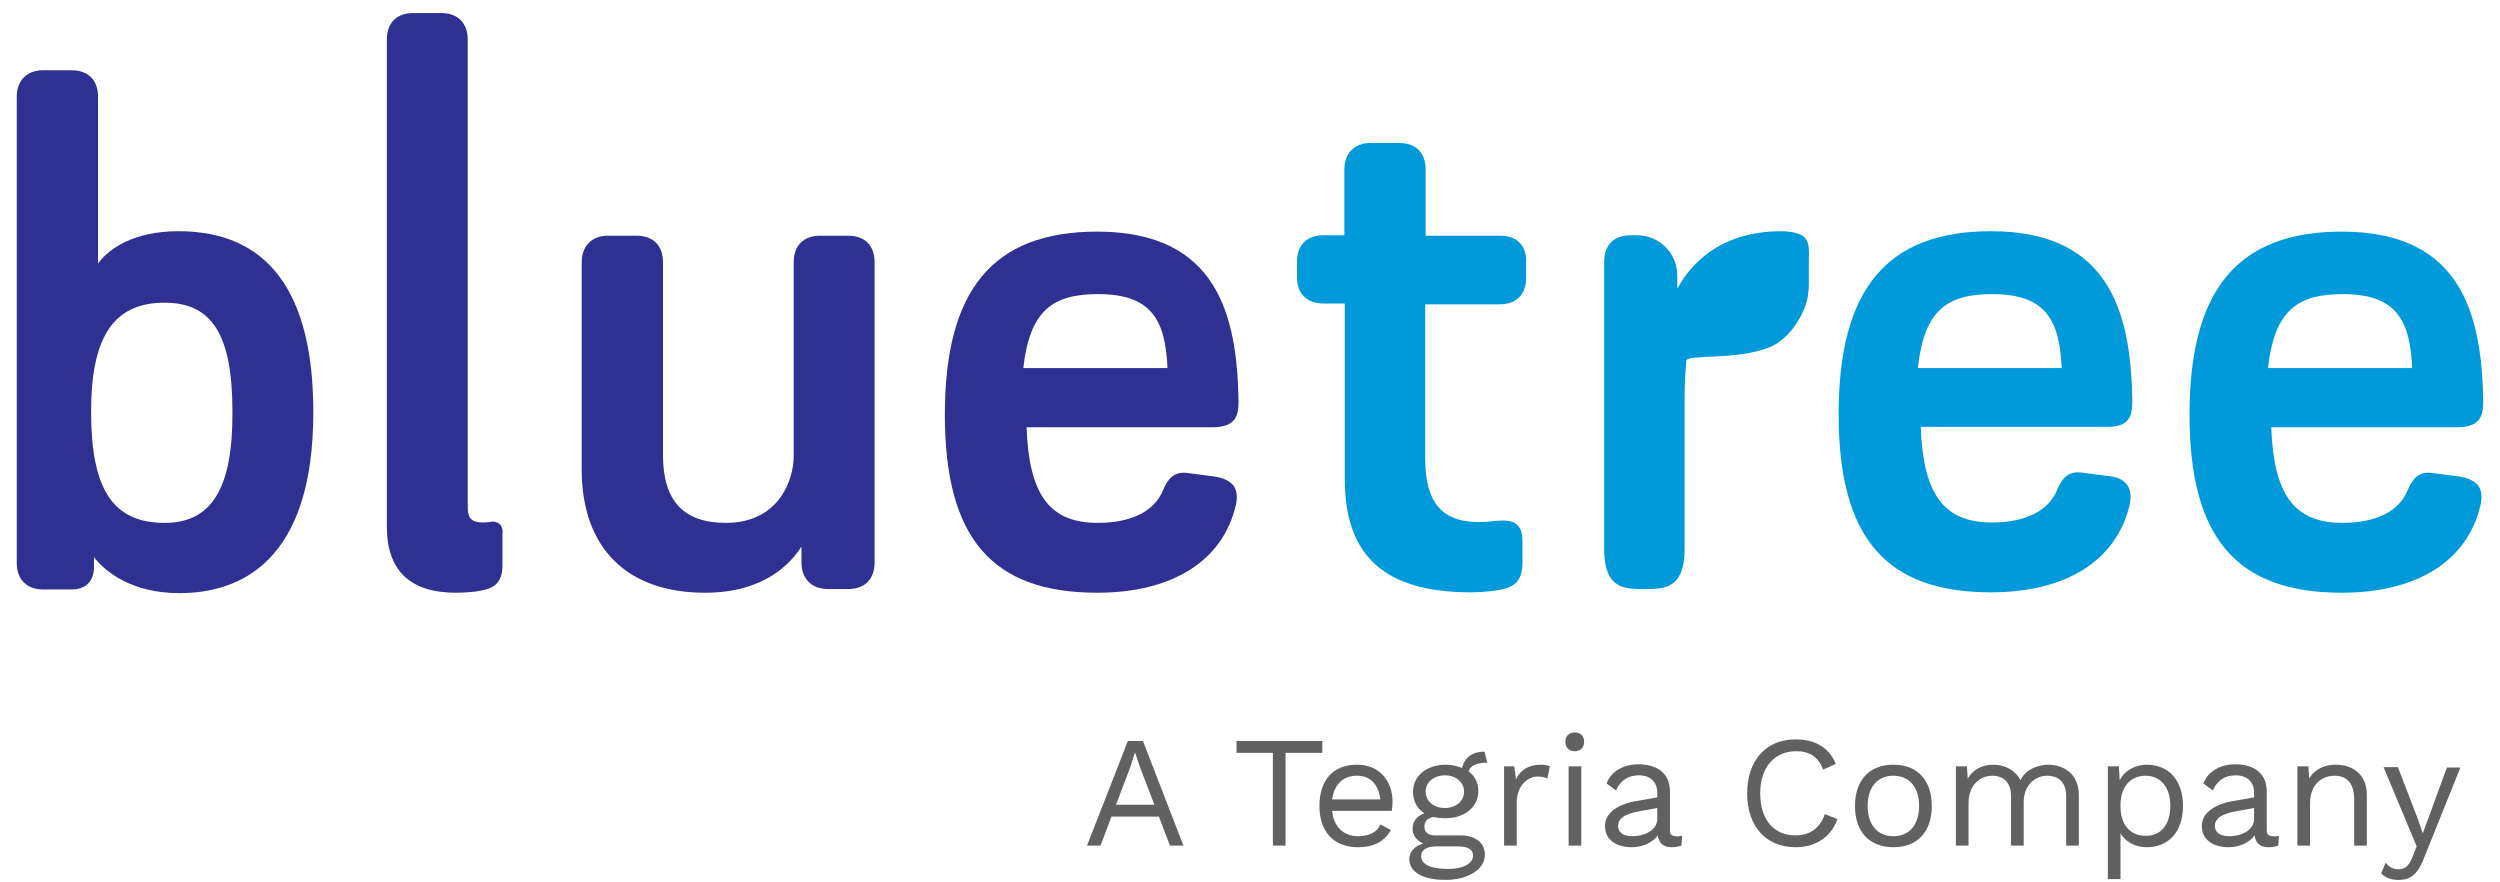
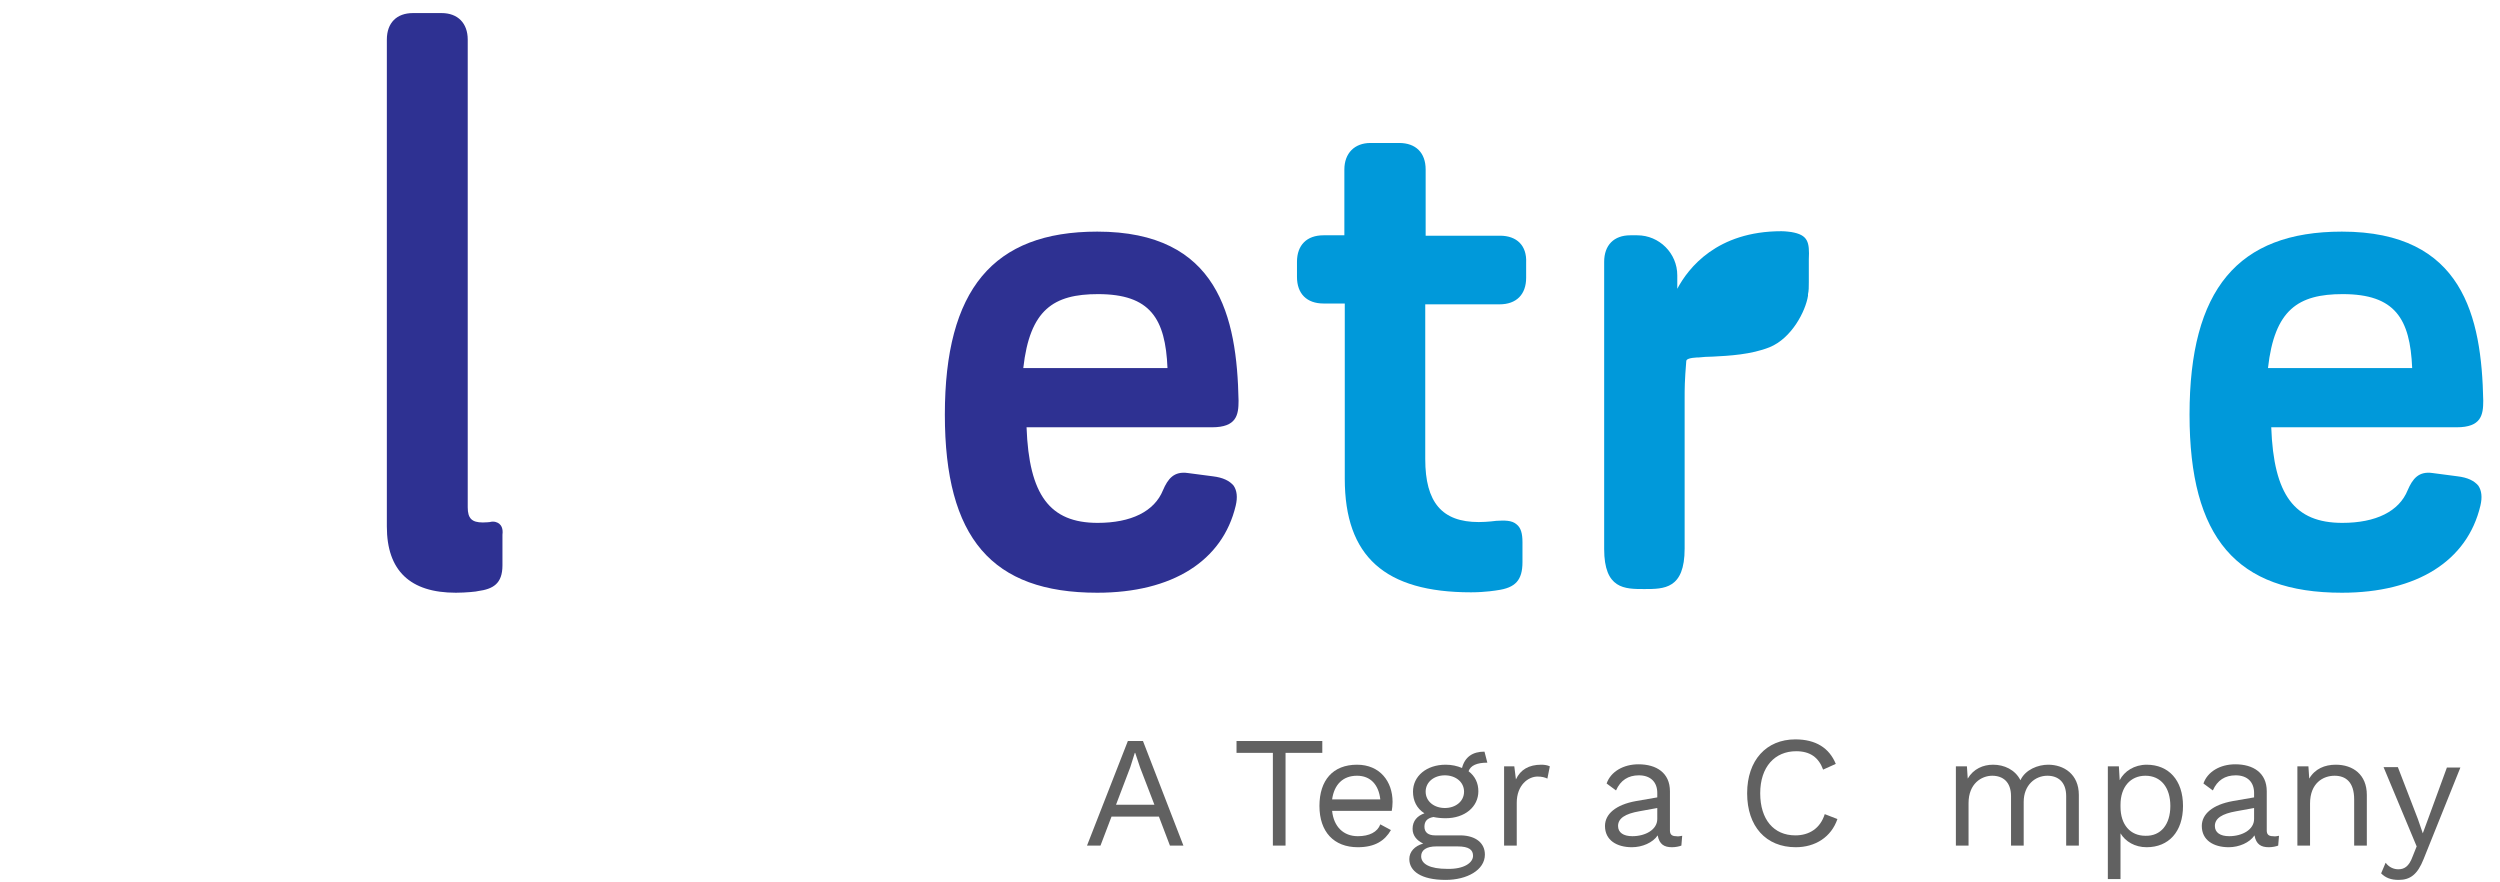
<svg xmlns="http://www.w3.org/2000/svg" version="1.1" id="Layer_1" x="0px" y="0px" viewBox="0 0 612 216" style="enable-background:new 0 0 612 216;" xml:space="preserve">
  <style type="text/css">
	.st0{fill:#0099DA;}
	.st1{fill:#2E3192;}
	.st2{fill:#616161;}
</style>
  <path class="st0" d="M681.9-270.1" />
  <g>
    <g>
      <path class="st0" d="M438.5,56.8c-0.1,0-1.3-0.2-2.4-0.2c-15.8,0-22.8,9-25.5,14.1v-3.3c0-5.4-4.4-9.8-9.8-9.8h-1.7    c-4,0-6.4,2.4-6.4,6.5v70.3c0,9.8,5,9.8,9.8,9.8c4.9,0,9.9,0,9.9-9.9v-33.9c0-1,0-1.8,0-2.6c0-2.9,0-4.4,0.4-9.4    c0-0.5,0.9-0.8,2.7-0.9c0.2,0,0.3,0,0.4,0c1-0.1,2.1-0.2,3.4-0.2c4-0.2,9.4-0.5,13.9-2.3c5.4-2.2,8.8-8.8,9.4-12.6    c0-0.2,0-0.3,0-0.4c0.2-0.8,0.2-1.8,0.2-2.9v-5.6C443,59.2,442.6,57.5,438.5,56.8z" />
      <path class="st0" d="M367.2,57.7h-18.2V41.5c0-4.1-2.4-6.5-6.5-6.5h-7c-3.9,0-6.4,2.5-6.4,6.5v16.1H324c-4.1,0-6.5,2.4-6.5,6.5    v3.7c0,4.1,2.4,6.5,6.5,6.5h5.2v42.9c0,19,9.8,27.8,30.9,27.8c3.6,0,6.4-0.5,6.4-0.5c4.5-0.6,6.2-2.5,6.2-6.9v-4.9    c0-2.1-0.4-3.5-1.4-4.3c-1.2-1.1-3.1-1-5-0.9c0,0-2.2,0.3-4.3,0.3c-9,0-13.1-4.8-13.1-15.4V74.5h18.2c4.1,0,6.5-2.4,6.5-6.5v-3.7    C373.8,60.1,371.3,57.7,367.2,57.7z" />
-       <path class="st0" d="M522,98c-0.4-20.5-4.9-41.4-34.6-41.4c-25.5,0-37.3,14.2-37.3,44.8c0,30.2,11.5,43.6,37.3,43.6    c18.4,0,30.7-7.8,33.9-21.3c0.5-2.1,0.3-3.7-0.5-4.9c-0.9-1.3-2.5-2.1-5-2.3l-6.1-0.8c-3.4-0.5-4.9,1.4-6.1,4.2    c-2.1,5.2-7.8,8-16,8c-11.7,0-16.8-6.8-17.4-23.4h45.4C521.5,104.6,522,101.6,522,98z M469.5,90.1C471,75.8,476.8,72,487.7,72    c12.8,0,16.5,6,17,18.1H469.5z" />
      <path class="st0" d="M601.6,116.6l-6.1-0.8c-3.4-0.5-4.9,1.4-6.1,4.2c-2.1,5.2-7.8,8-16,8c-11.7,0-16.8-6.8-17.4-23.4h45.4    c6,0,6.5-3,6.5-6.5c-0.4-20.5-4.9-41.4-34.6-41.4c-25.5,0-37.3,14.2-37.3,44.8c0,30.2,11.5,43.6,37.3,43.6    c18.4,0,30.7-7.8,33.9-21.3c0.5-2.1,0.3-3.7-0.5-4.9C605.7,117.7,604.1,116.9,601.6,116.6z M573.5,72c12.8,0,16.5,6,17,18.1h-35.3    C556.8,75.8,562.6,72,573.5,72z" />
    </g>
    <g>
      <path class="st1" d="M296.9,116.6l-6.1-0.8c-3.4-0.5-4.9,1.4-6.1,4.2c-2.1,5.2-7.8,8-16,8c-11.7,0-16.8-6.8-17.4-23.4h45.4    c6,0,6.5-3,6.5-6.5c-0.4-20.5-4.9-41.4-34.6-41.4c-25.5,0-37.3,14.2-37.3,44.8c0,30.2,11.5,43.6,37.3,43.6    c18.4,0,30.7-7.8,33.9-21.3c0.5-2.1,0.3-3.7-0.5-4.9C301,117.7,299.4,116.9,296.9,116.6z M268.8,72c12.8,0,16.5,6,17,18.1h-35.3    C252.1,75.8,257.9,72,268.8,72z" />
-       <path class="st1" d="M43.7,56.6c-10.9,0-17,4.2-19.7,7.9V23.7c0-4.1-2.4-6.5-6.5-6.5h-7c-3.9,0-6.4,2.5-6.4,6.5v114.1    c0,4,2.4,6.5,6.4,6.5h7c3.5,0,5.5-2,5.5-5.5v-2.4c2.8,3.6,9.3,8.8,20.9,8.8c14.9,0,32.8-7.7,32.8-44.3    C76.7,71.5,65.6,56.6,43.7,56.6z M40.3,128c-12.6,0-18-8.1-18-27.2c0-18.5,5.6-26.7,18-26.7c11.7,0,16.6,8,16.6,26.7    C57,119.6,51.8,128,40.3,128z" />
      <path class="st1" d="M122.2,128.2c-0.4-0.3-1.2-0.7-2.3-0.4c0,0-0.8,0.1-1.7,0.1c-2.7,0-3.7-1-3.7-3.7V9.7c0-4-2.4-6.5-6.4-6.5h-7    c-4,0-6.4,2.4-6.4,6.5v119.2c0,10.8,5.7,16.2,16.9,16.2c2.4,0,5.3-0.3,5.4-0.4c3.7-0.5,6-1.8,6-6.3v-7.5    C123.2,129.4,122.7,128.6,122.2,128.2z" />
-       <path class="st1" d="M207.6,57.7h-6.8c-4.1,0-6.5,2.4-6.5,6.5v47.5c0,5.6-3.5,16.3-16.6,16.3c-10.4,0-15.4-5.4-15.4-16.6V64.2    c0-4.1-2.4-6.5-6.5-6.5h-7c-3.9,0-6.4,2.5-6.4,6.5v50.7c0,19.2,11,30.2,30.2,30.2c14.5,0,21-7.2,23.6-11.3v3.9    c0,4,2.5,6.5,6.5,6.5h4.9c4.1,0,6.5-2.4,6.5-6.5V64.2C214.1,60.1,211.7,57.7,207.6,57.7z" />
    </g>
  </g>
  <g>
    <path class="st2" d="M283.7,199.9h-11.6l-2.7,7.1h-3.3l10-25.6h3.7l9.9,25.6h-3.3L283.7,199.9z M282.6,197l-3.5-9.1l-1.2-3.6h-0.1   l-1.1,3.5l-3.5,9.2H282.6z" />
    <path class="st2" d="M323.6,184.3h-8.9V207h-3.1v-22.7h-8.9v-2.9h21V184.3z" />
    <path class="st2" d="M340.7,198.5h-14.6c0.4,3.9,2.8,6.2,6.3,6.2c2.8,0,4.8-1,5.5-2.9l2.6,1.4c-1.5,2.6-3.9,4.2-8.1,4.2   c-5.9,0-9.4-3.8-9.4-10.1c0-6.3,3.3-10.1,9.2-10.1c5.6,0,8.7,4.1,8.7,9.1C340.9,197.2,340.8,197.9,340.7,198.5z M326.1,195.7h11.8   c-0.4-3.6-2.4-5.8-5.7-5.8C328.7,189.9,326.6,192.1,326.1,195.7z" />
    <path class="st2" d="M363.5,209.2c0,3.8-4.4,6.2-9.6,6.2c-6.1,0-8.9-2.2-8.9-5.1c0-1.8,1.3-3.2,3.4-3.8c-1.5-0.7-2.6-1.9-2.6-3.6   c0-2,1.2-3.2,2.9-3.8c-1.9-1.2-2.8-3.1-2.8-5.3c0-3.8,3.3-6.6,8-6.6c1.5,0,2.8,0.3,4,0.8c0.7-2.7,2.6-4,5.5-4l0.7,2.7   c-2.6,0-4.1,0.7-4.6,2.1c1.6,1.2,2.4,2.9,2.4,4.9c0,3.8-3.3,6.6-8,6.6c-1.1,0-2.1-0.1-3-0.3c-1.6,0.3-2.2,1.1-2.2,2.4   c0,1.4,1,2.1,2.6,2.1h6.4C361.3,204.6,363.5,206.4,363.5,209.2z M360.6,209.5c0-1.4-0.9-2.3-3.8-2.3h-5.2c-2.4,0-3.7,0.9-3.7,2.4   c0,1.9,2.1,3.1,6.4,3.1C358.4,212.8,360.6,211.2,360.6,209.5z M349,193.8c0,2.4,2.1,4,4.7,4s4.7-1.6,4.7-4c0-2.4-2.1-4-4.7-4   S349,191.4,349,193.8z" />
    <path class="st2" d="M379.4,187.6l-0.6,3c-0.6-0.3-1.4-0.5-2.4-0.5c-2.3,0-5.1,2.1-5.1,6.4V207h-3.1v-19.4h2.5l0.4,3.2   c1.1-2.4,3.2-3.6,6.2-3.6C378,187.2,378.8,187.3,379.4,187.6z" />
-     <path class="st2" d="M383.2,181.6c0-1.4,0.9-2.3,2.3-2.3s2.3,0.9,2.3,2.3c0,1.4-0.9,2.3-2.3,2.3S383.2,183,383.2,181.6z M387.1,207   H384v-19.4h3.1V207z" />
    <path class="st2" d="M411.8,204.6l-0.2,2.4c-0.5,0.2-1.4,0.4-2.3,0.4c-1.9,0-3.1-0.7-3.5-2.9c-1.2,1.8-3.8,2.9-6.3,2.9   c-3.7,0-6.6-1.7-6.6-5.2c0-2.9,2.6-5.2,7.6-6.1l5.2-0.9v-1.1c0-2.6-1.6-4.3-4.5-4.3c-2.6,0-4.5,1.2-5.6,3.7l-2.3-1.7   c1-2.9,4.1-4.7,7.8-4.7c4.4,0,7.7,2.1,7.7,6.6v9.6c0,0.9,0.4,1.4,1.5,1.4C410.7,204.8,411.3,204.7,411.8,204.6z M405.7,200.5v-2.7   l-4.4,0.8c-3.4,0.6-5.2,1.7-5.2,3.6c0,1.6,1.3,2.5,3.5,2.5C402.8,204.7,405.7,203.1,405.7,200.5z" />
    <path class="st2" d="M439.6,207.4c-7.3,0-11.9-5.1-11.9-13.2s4.7-13.2,11.8-13.2c5,0,8.3,2.1,9.9,6l-3.1,1.4   c-1.1-3-3.2-4.5-6.6-4.5c-5.2,0-8.8,3.8-8.8,10.3c0,6.4,3.3,10.3,8.6,10.3c3.4,0,6.1-1.7,7.2-5.2l3.1,1.2   C448.3,204.9,444.4,207.4,439.6,207.4z" />
-     <path class="st2" d="M472.9,197.3c0,6.3-3.5,10.1-9.4,10.1c-5.9,0-9.4-3.8-9.4-10.1c0-6.3,3.5-10.1,9.4-10.1   C469.4,187.2,472.9,191,472.9,197.3z M457.2,197.3c0,4.6,2.4,7.4,6.3,7.4c3.9,0,6.3-2.8,6.3-7.4s-2.4-7.4-6.3-7.4   C459.6,189.9,457.2,192.7,457.2,197.3z" />
    <path class="st2" d="M508.9,194.6V207h-3.1v-12.1c0-3.5-2-5-4.6-5c-3,0-5.8,2.3-5.8,6.4V207h-3.1v-12.1c0-3.5-2-5-4.6-5   c-2.6,0-5.8,1.9-5.8,6.7V207h-3.1v-19.4h2.7l0.2,3c1.4-2.4,3.8-3.4,6.2-3.4c2.7,0,5.4,1.2,6.7,3.8c1.2-2.6,4.3-3.8,6.8-3.8   C505.2,187.2,508.9,189.5,508.9,194.6z" />
    <path class="st2" d="M534.4,197.3c0,6.3-3.5,10.1-8.9,10.1c-2.9,0-5.2-1.4-6.4-3.4v11.2H516v-27.6h2.7l0.2,3.4   c1.1-2.2,3.6-3.8,6.6-3.8C530.9,187.2,534.4,191,534.4,197.3z M531.3,197.3c0-4.5-2.3-7.4-6.1-7.4c-3.7,0-6.1,2.8-6.1,7.1v0.5   c0,4.4,2.4,7.1,6.1,7.1C529,204.7,531.3,201.8,531.3,197.3z" />
    <path class="st2" d="M557.9,204.6l-0.2,2.4c-0.5,0.2-1.4,0.4-2.3,0.4c-1.9,0-3.1-0.7-3.5-2.9c-1.2,1.8-3.8,2.9-6.3,2.9   c-3.7,0-6.6-1.7-6.6-5.2c0-2.9,2.6-5.2,7.6-6.1l5.2-0.9v-1.1c0-2.6-1.6-4.3-4.5-4.3c-2.6,0-4.5,1.2-5.6,3.7l-2.3-1.7   c1-2.9,4.1-4.7,7.8-4.7c4.4,0,7.7,2.1,7.7,6.6v9.6c0,0.9,0.4,1.4,1.5,1.4C556.9,204.8,557.4,204.7,557.9,204.6z M551.8,200.5v-2.7   l-4.4,0.8c-3.4,0.6-5.2,1.7-5.2,3.6c0,1.6,1.3,2.5,3.5,2.5C548.9,204.7,551.8,203.1,551.8,200.5z" />
    <path class="st2" d="M579.4,194.6V207h-3.1v-11.3c0-4.3-2.1-5.8-4.8-5.8c-2.8,0-6,1.8-6,6.8V207h-3.1v-19.4h2.7l0.2,3   c1.4-2.4,3.8-3.4,6.5-3.4C576,187.2,579.4,189.6,579.4,194.6z" />
    <path class="st2" d="M593.3,210.3c-1.5,3.8-3.3,5.1-6.1,5.1c-1.9,0-3.2-0.5-4.3-1.6l1.1-2.6c0.9,1.2,2.1,1.6,3.1,1.6   c1.4,0,2.6-0.6,3.5-3.1l1-2.5l-8.1-19.4h3.5l4.9,12.7l1.2,3.5l1.4-3.8l4.5-12.3h3.3L593.3,210.3z" />
  </g>
</svg>